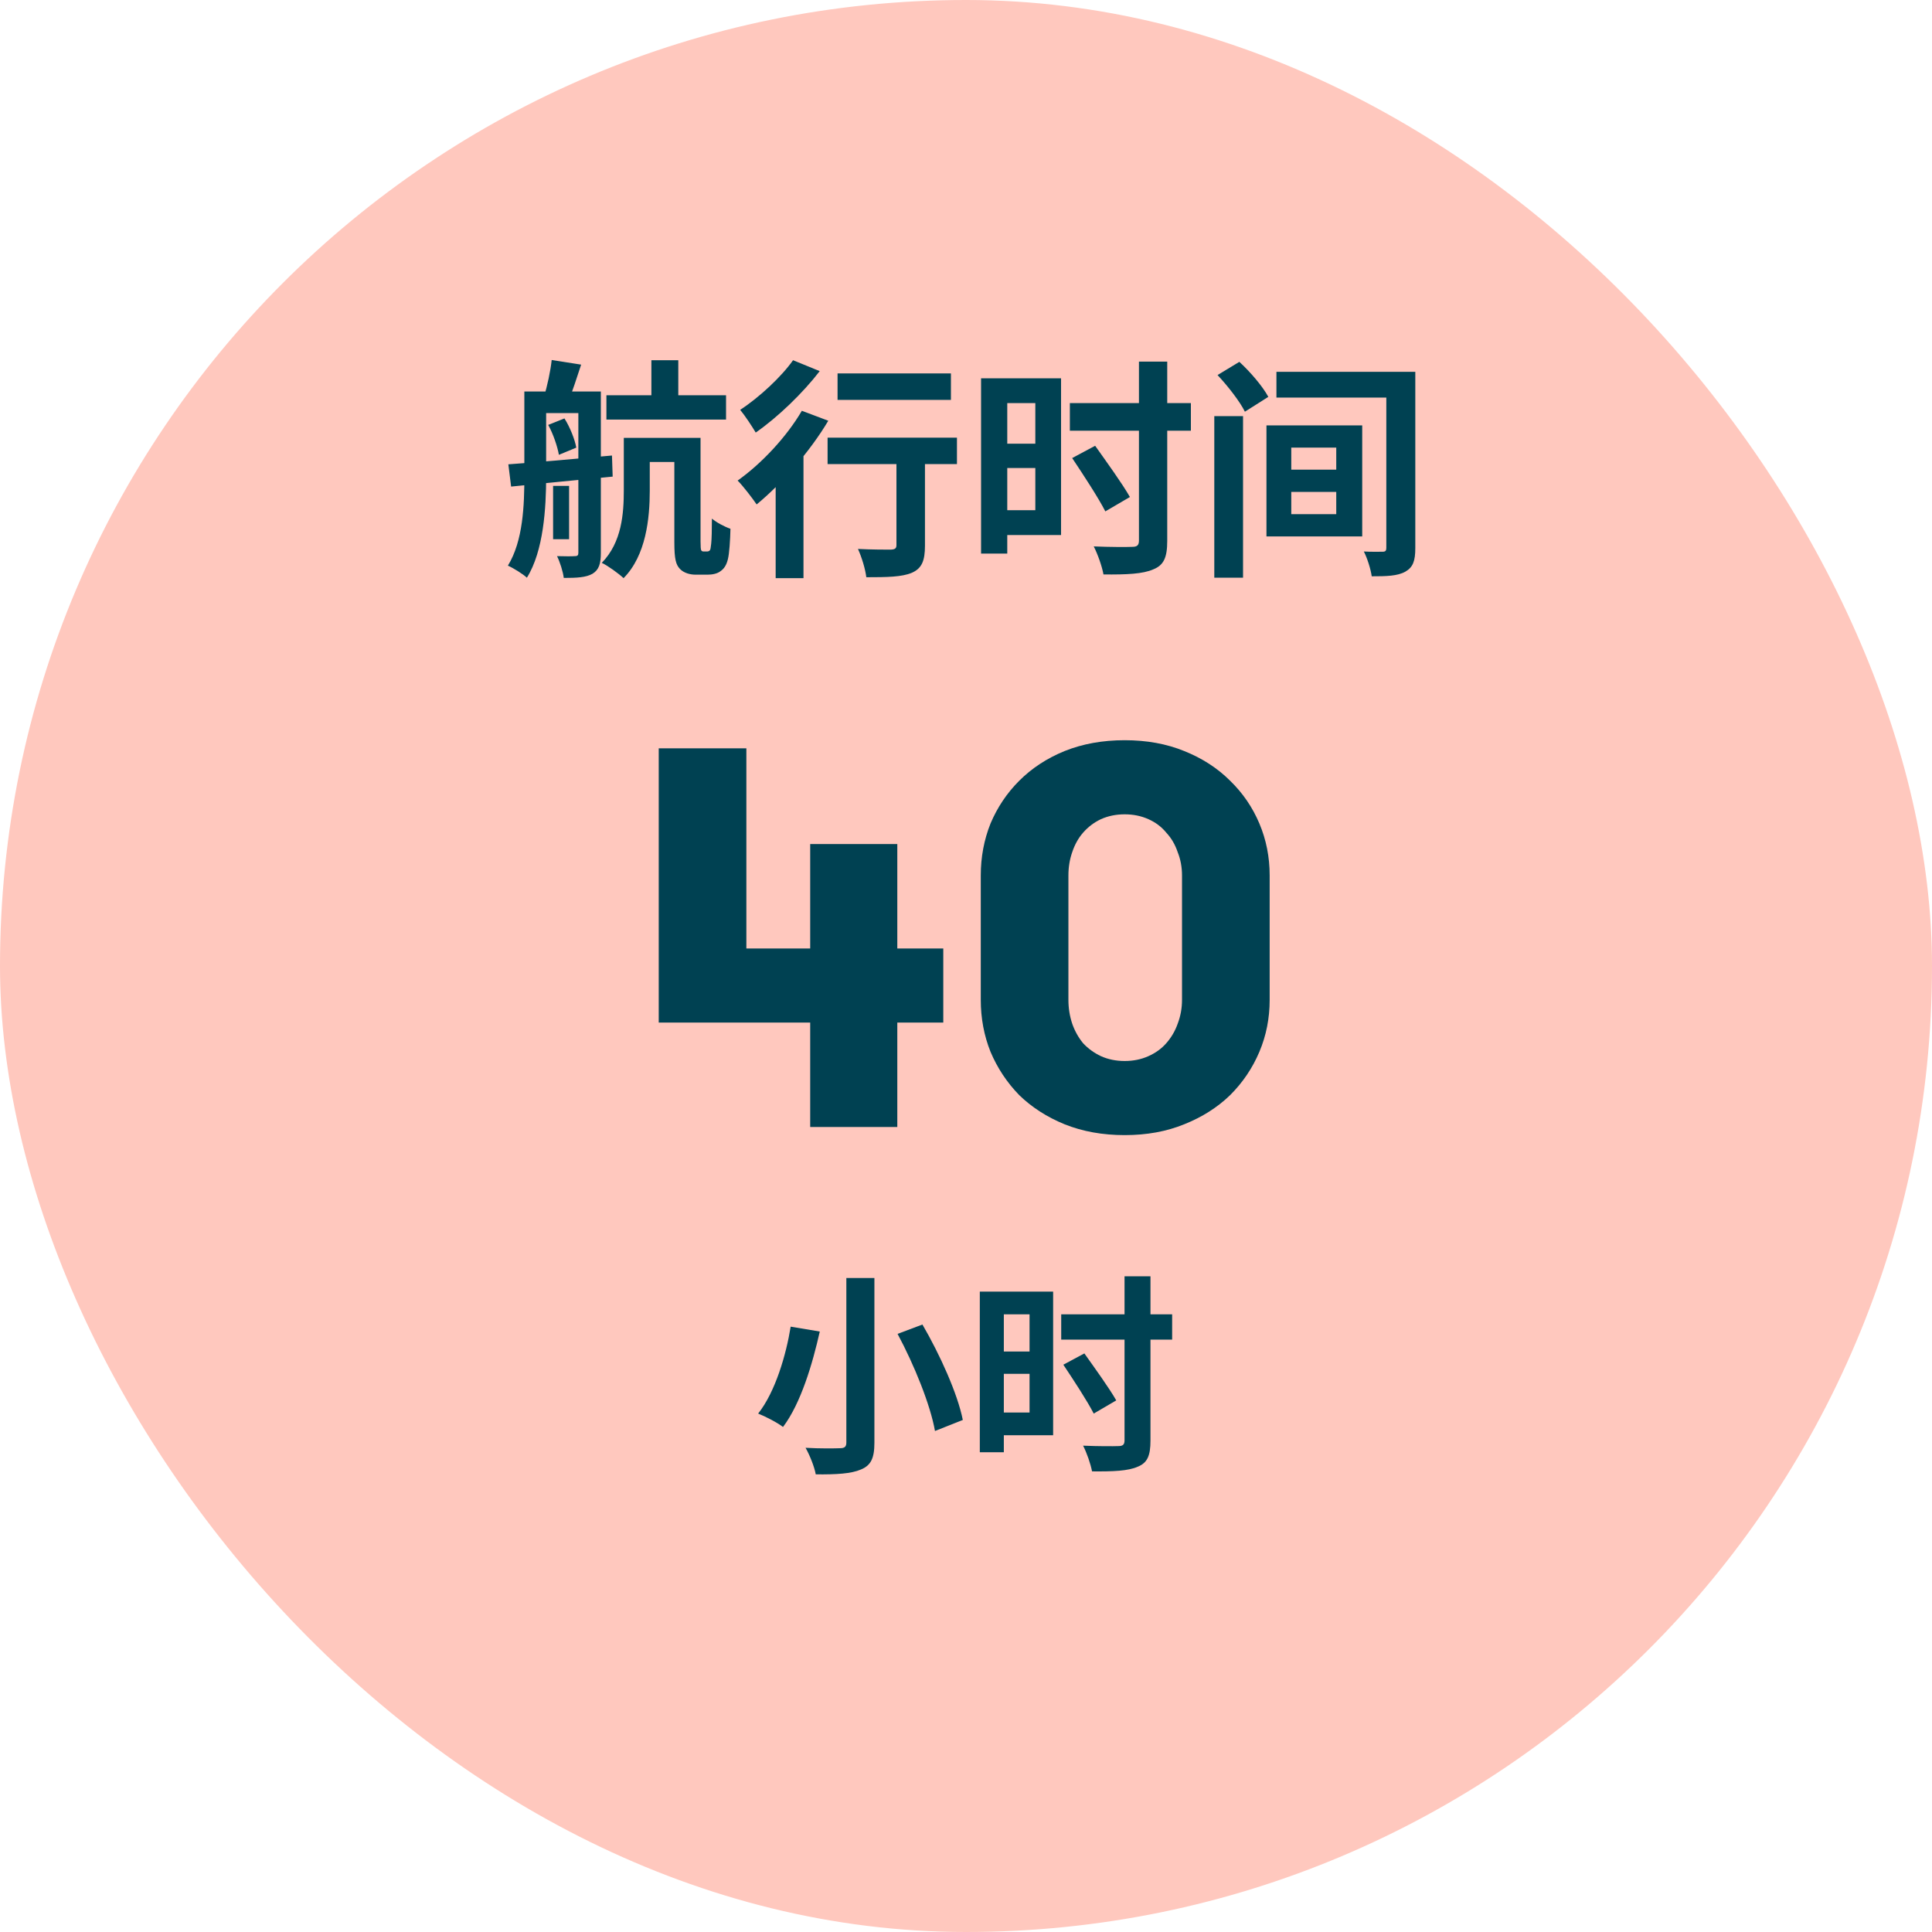
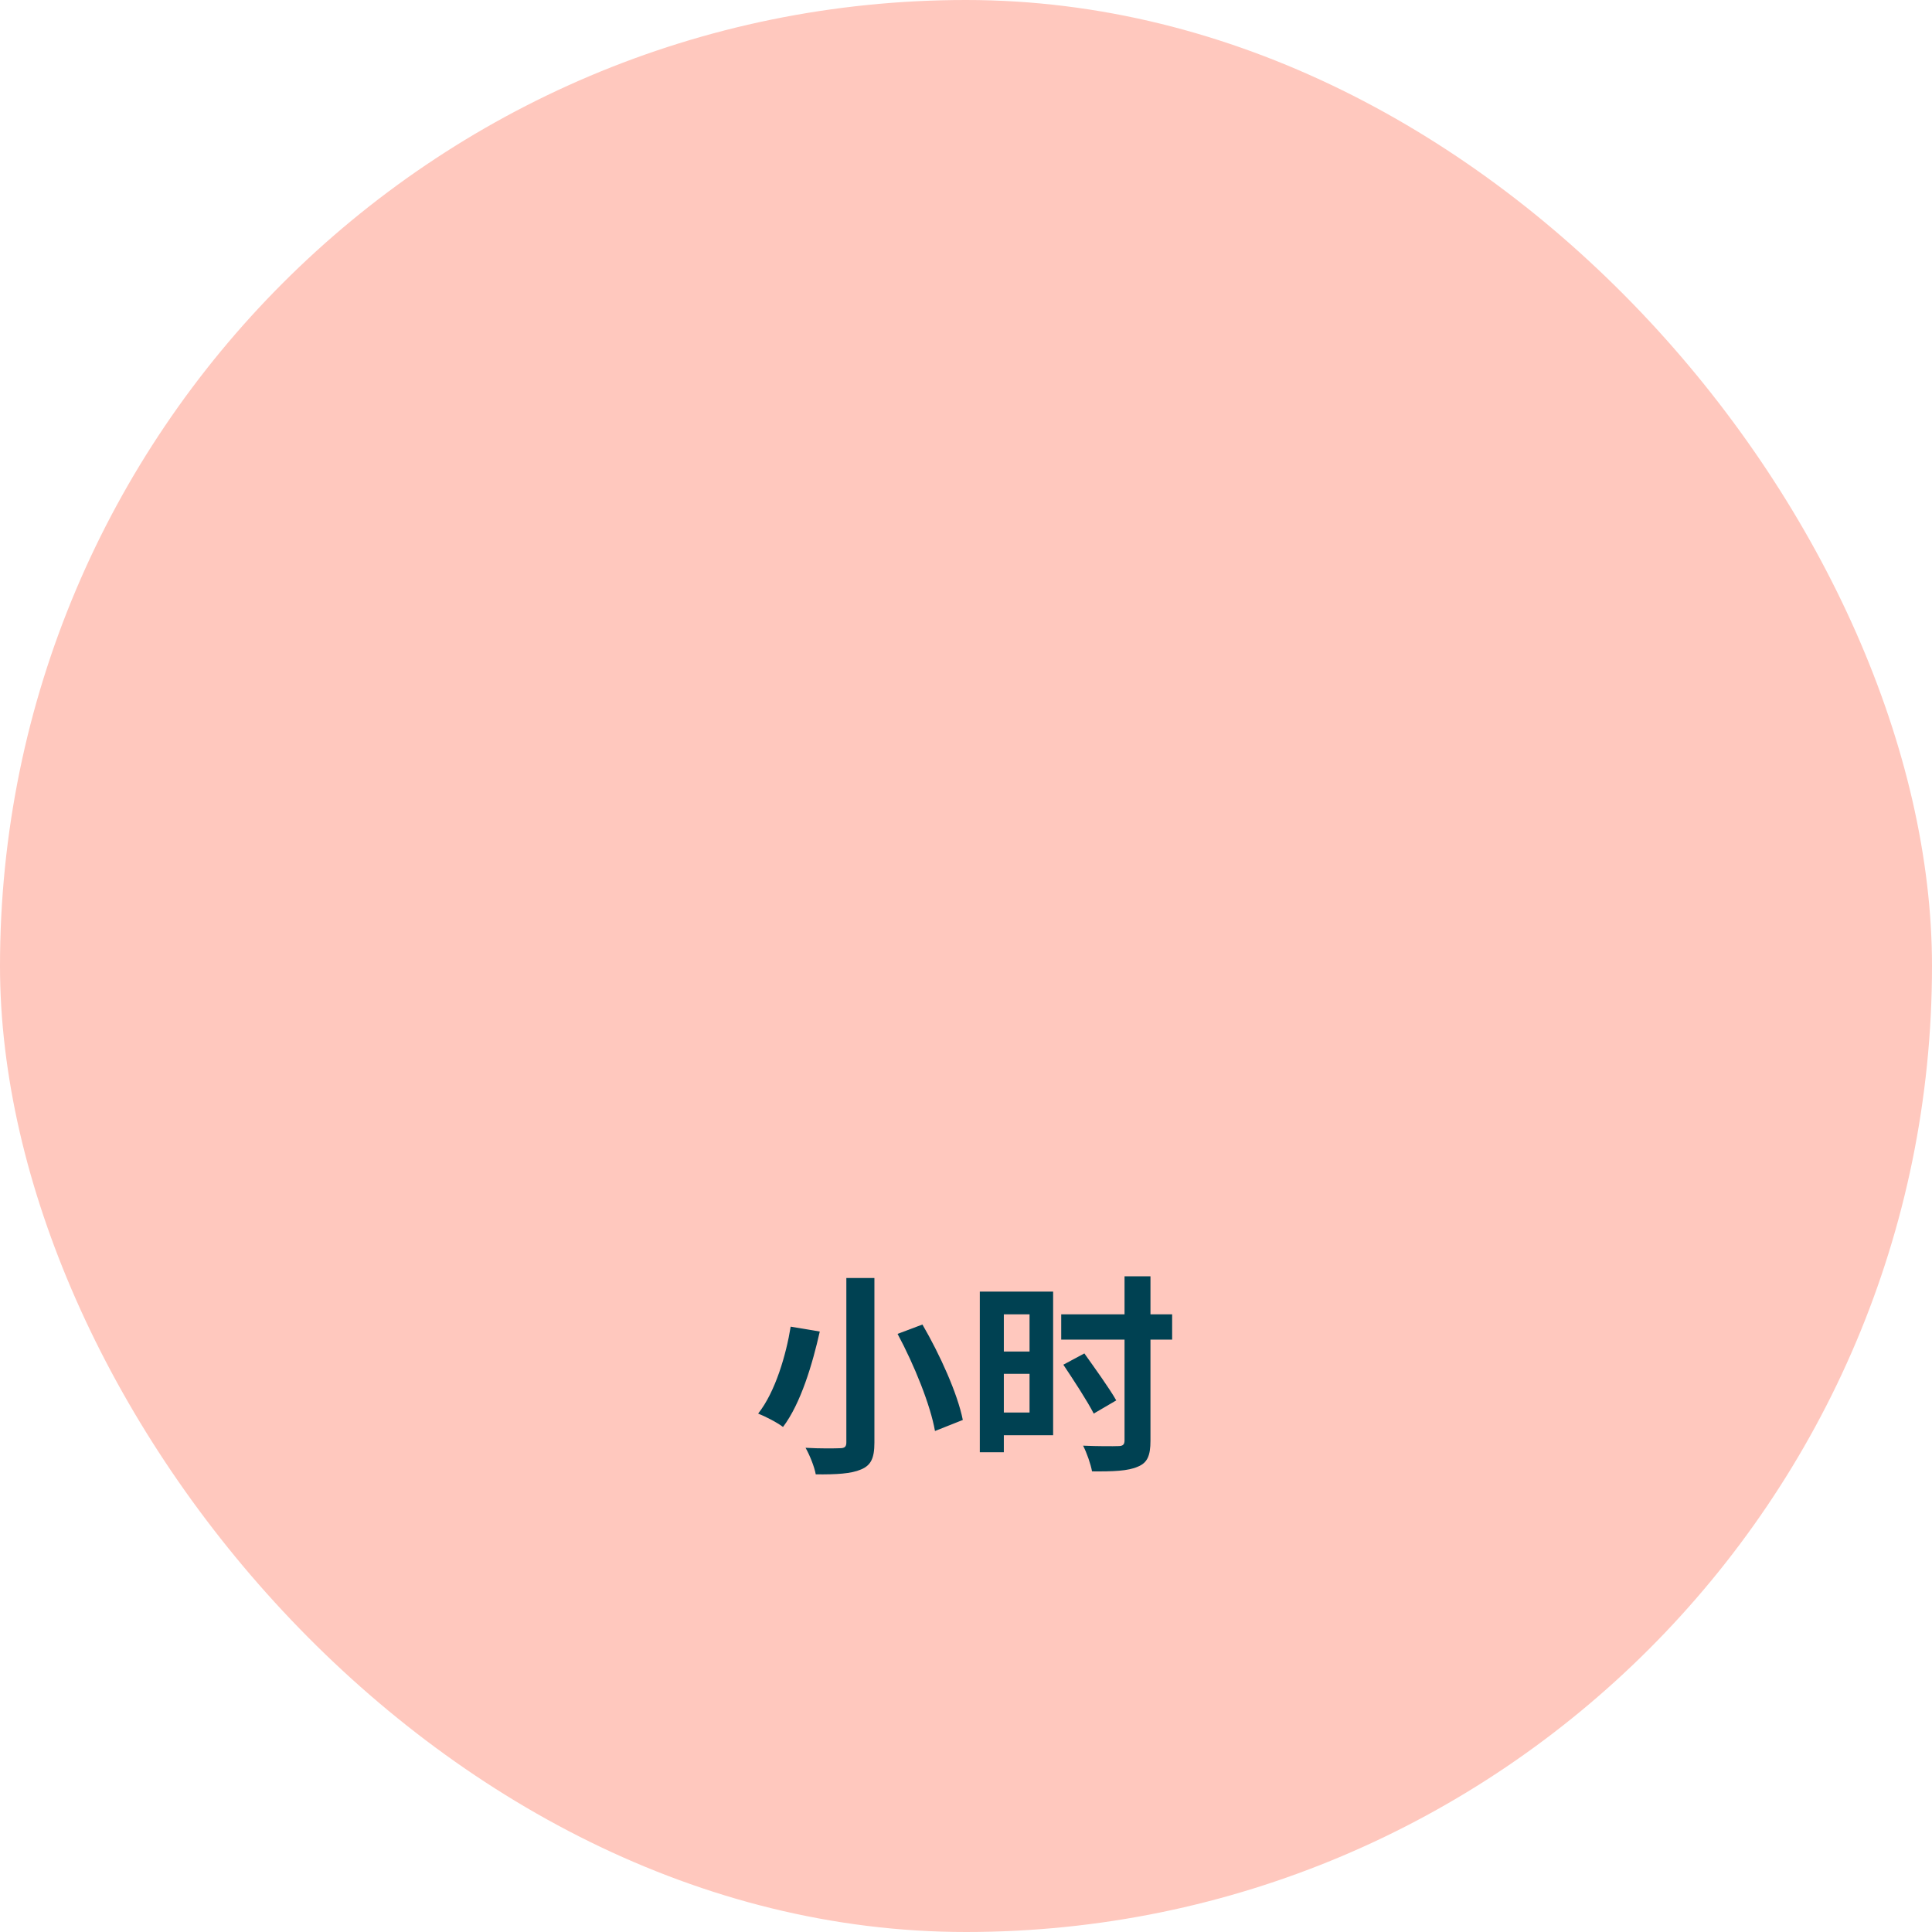
<svg xmlns="http://www.w3.org/2000/svg" width="120" height="120" viewBox="0 0 120 120" fill="none">
  <rect width="120" height="120" rx="60" fill="#FFC8BE" />
-   <path d="M40.459 22.374H42.13V25.269H40.459V22.374ZM37.666 24.549H45.096V26.061H37.666V24.549ZM39.61 27.198H42.778V28.696H39.61V27.198ZM38.746 27.198H40.358V30.467C40.358 32.195 40.128 34.499 38.731 35.91C38.443 35.637 37.752 35.133 37.378 34.96C38.63 33.678 38.746 31.878 38.746 30.438V27.198ZM34.354 30.179H35.347V33.491H34.354V30.179ZM33.245 24.318H36.283V25.658H33.245V24.318ZM35.923 24.318H37.32V34.341C37.32 35.003 37.205 35.392 36.802 35.637C36.398 35.867 35.837 35.896 35.016 35.896C34.973 35.507 34.771 34.888 34.598 34.542C35.074 34.557 35.563 34.557 35.707 34.542C35.88 34.542 35.923 34.485 35.923 34.326V24.318ZM32.568 24.318H33.922V29.589C33.922 31.547 33.763 34.226 32.726 35.882C32.482 35.651 31.877 35.277 31.546 35.133C32.496 33.592 32.568 31.36 32.568 29.589V24.318ZM31.574 28.84C33.216 28.725 35.678 28.509 38.011 28.293L38.054 29.603C35.808 29.819 33.446 30.05 31.747 30.222L31.574 28.84ZM34.051 26.392L35.059 25.989C35.405 26.536 35.707 27.299 35.794 27.803L34.714 28.25C34.627 27.746 34.368 26.968 34.051 26.392ZM34.267 22.36L36.096 22.648C35.822 23.498 35.534 24.347 35.318 24.894L33.792 24.621C33.994 23.973 34.195 23.037 34.267 22.36ZM41.885 27.198H43.512V33.635C43.512 33.952 43.526 34.125 43.555 34.182C43.584 34.226 43.627 34.254 43.699 34.254C43.742 34.254 43.843 34.254 43.901 34.254C43.973 34.254 44.045 34.24 44.088 34.182C44.131 34.139 44.146 34.01 44.174 33.765C44.203 33.491 44.218 32.93 44.218 32.21C44.506 32.454 44.995 32.714 45.37 32.843C45.355 33.534 45.298 34.398 45.211 34.73C45.125 35.09 44.981 35.32 44.75 35.478C44.549 35.637 44.232 35.694 43.944 35.694C43.714 35.694 43.397 35.694 43.21 35.694C42.864 35.694 42.475 35.594 42.23 35.334C41.986 35.075 41.885 34.744 41.885 33.678V27.198ZM52.022 23.195H59.064V24.837H52.022V23.195ZM55.68 27.674H57.451V33.894C57.451 34.816 57.264 35.306 56.63 35.579C56.011 35.838 55.104 35.853 53.808 35.853C53.75 35.349 53.52 34.6 53.29 34.096C54.11 34.139 55.061 34.139 55.32 34.139C55.594 34.125 55.68 34.067 55.68 33.851V27.674ZM51.403 27.184H59.438V28.826H51.403V27.184ZM48.178 28.883L49.69 27.371L49.906 27.458V35.91H48.178V28.883ZM49.805 25.514L51.446 26.133C50.309 28.048 48.538 30.064 46.997 31.331C46.752 30.971 46.162 30.194 45.816 29.848C47.285 28.811 48.854 27.141 49.805 25.514ZM49.258 22.374L50.914 23.051C49.862 24.419 48.307 25.917 46.939 26.867C46.709 26.478 46.262 25.802 45.974 25.456C47.17 24.678 48.552 23.382 49.258 22.374ZM61.757 23.498H65.904V33.232H61.757V31.691H64.306V25.038H61.757V23.498ZM61.858 27.558H64.752V29.07H61.858V27.558ZM60.936 23.498H62.563V34.384H60.936V23.498ZM66.451 25.038H73.968V26.752H66.451V25.038ZM70.742 22.461H72.499V33.592C72.499 34.629 72.283 35.104 71.635 35.363C70.987 35.651 69.979 35.694 68.539 35.68C68.453 35.19 68.179 34.413 67.934 33.938C68.928 33.981 70.008 33.981 70.325 33.966C70.627 33.966 70.742 33.866 70.742 33.578V22.461ZM66.595 28.451L68.021 27.688C68.726 28.682 69.706 30.035 70.181 30.87L68.654 31.763C68.222 30.914 67.286 29.488 66.595 28.451ZM75.422 25.845H77.208V35.882H75.422V25.845ZM75.624 23.296L76.978 22.475C77.654 23.094 78.432 24.002 78.778 24.65L77.323 25.571C77.021 24.952 76.272 23.987 75.624 23.296ZM79.282 23.094H87.072V24.693H79.282V23.094ZM86.107 23.094H87.907V34.038C87.907 34.845 87.763 35.234 87.288 35.507C86.798 35.781 86.107 35.795 85.2 35.795C85.142 35.363 84.926 34.672 84.71 34.254C85.171 34.283 85.704 34.269 85.877 34.269C86.064 34.269 86.107 34.197 86.107 34.024V23.094ZM80.203 30.554V31.936H82.997V30.554H80.203ZM80.203 27.803V29.171H82.997V27.803H80.203ZM78.662 26.421H84.61V33.318H78.662V26.421Z" fill="#004152" />
-   <path d="M50.323 63.515H40.915V46.48H46.358V58.912H50.323V52.427H55.733V58.912H58.589V63.515H55.733V70H50.323V63.515ZM60.918 54.376C60.918 53.234 61.12 52.158 61.523 51.15C61.949 50.142 62.542 49.258 63.304 48.496C64.088 47.712 65.029 47.096 66.126 46.648C67.246 46.2 68.489 45.976 69.856 45.976C71.222 45.976 72.454 46.2 73.552 46.648C74.672 47.096 75.624 47.712 76.408 48.496C77.192 49.258 77.797 50.142 78.222 51.15C78.648 52.158 78.861 53.234 78.861 54.376V62.104C78.861 63.246 78.648 64.322 78.222 65.33C77.797 66.338 77.192 67.234 76.408 68.018C75.624 68.779 74.672 69.384 73.552 69.832C72.454 70.28 71.222 70.504 69.856 70.504C68.489 70.504 67.246 70.28 66.126 69.832C65.029 69.384 64.088 68.779 63.304 68.018C62.542 67.234 61.949 66.338 61.523 65.33C61.12 64.322 60.918 63.246 60.918 62.104V54.376ZM73.417 54.376C73.417 53.861 73.328 53.379 73.149 52.931C72.992 52.461 72.757 52.058 72.443 51.722C72.152 51.363 71.782 51.083 71.334 50.882C70.886 50.68 70.393 50.579 69.856 50.579C69.318 50.579 68.825 50.68 68.377 50.882C67.952 51.083 67.582 51.363 67.269 51.722C66.977 52.058 66.753 52.461 66.597 52.931C66.44 53.379 66.361 53.861 66.361 54.376V62.104C66.361 62.619 66.44 63.112 66.597 63.582C66.753 64.03 66.977 64.434 67.269 64.792C67.582 65.128 67.952 65.397 68.377 65.598C68.825 65.8 69.318 65.901 69.856 65.901C70.393 65.901 70.886 65.8 71.334 65.598C71.782 65.397 72.152 65.128 72.443 64.792C72.757 64.434 72.992 64.03 73.149 63.582C73.328 63.112 73.417 62.619 73.417 62.104V54.376Z" fill="#004152" />
-   <path d="M52.568 79.378H54.311V89.608C54.311 90.585 54.086 91.02 53.479 91.271C52.872 91.535 51.961 91.588 50.668 91.575C50.588 91.113 50.285 90.36 50.034 89.925C50.905 89.978 51.895 89.964 52.172 89.951C52.463 89.951 52.568 89.859 52.568 89.595V79.378ZM55.75 82.85L57.294 82.269C58.376 84.13 59.472 86.546 59.802 88.196L58.073 88.882C57.796 87.285 56.792 84.79 55.75 82.85ZM49.11 82.401L50.918 82.704C50.47 84.698 49.744 87.166 48.635 88.631C48.252 88.341 47.526 87.971 47.09 87.8C48.16 86.453 48.833 84.13 49.11 82.401ZM61.61 80.223H65.412V89.146H61.61V87.734H63.947V81.635H61.61V80.223ZM61.703 83.945H64.356V85.331H61.703V83.945ZM60.858 80.223H62.35V90.202H60.858V80.223ZM65.914 81.635H72.804V83.206H65.914V81.635ZM69.847 79.272H71.458V89.476C71.458 90.426 71.26 90.862 70.666 91.1C70.072 91.364 69.148 91.403 67.828 91.39C67.748 90.941 67.498 90.228 67.273 89.793C68.184 89.832 69.174 89.832 69.464 89.819C69.742 89.819 69.847 89.727 69.847 89.463V79.272ZM66.046 84.764L67.352 84.064C67.999 84.975 68.897 86.216 69.332 86.981L67.933 87.8C67.537 87.021 66.679 85.714 66.046 84.764Z" fill="#004152" />
+   <path d="M52.568 79.378H54.311V89.608C54.311 90.585 54.086 91.02 53.479 91.271C52.872 91.535 51.961 91.588 50.668 91.575C50.588 91.113 50.285 90.36 50.034 89.925C50.905 89.978 51.895 89.964 52.172 89.951C52.463 89.951 52.568 89.859 52.568 89.595V79.378ZM55.75 82.85L57.294 82.269C58.376 84.13 59.472 86.546 59.802 88.196L58.073 88.882C57.796 87.285 56.792 84.79 55.75 82.85ZM49.11 82.401L50.918 82.704C50.47 84.698 49.744 87.166 48.635 88.631C48.252 88.341 47.526 87.971 47.09 87.8C48.16 86.453 48.833 84.13 49.11 82.401ZM61.61 80.223H65.412V89.146H61.61V87.734H63.947V81.635H61.61V80.223ZM61.703 83.945H64.356V85.331H61.703ZM60.858 80.223H62.35V90.202H60.858V80.223ZM65.914 81.635H72.804V83.206H65.914V81.635ZM69.847 79.272H71.458V89.476C71.458 90.426 71.26 90.862 70.666 91.1C70.072 91.364 69.148 91.403 67.828 91.39C67.748 90.941 67.498 90.228 67.273 89.793C68.184 89.832 69.174 89.832 69.464 89.819C69.742 89.819 69.847 89.727 69.847 89.463V79.272ZM66.046 84.764L67.352 84.064C67.999 84.975 68.897 86.216 69.332 86.981L67.933 87.8C67.537 87.021 66.679 85.714 66.046 84.764Z" fill="#004152" />
</svg>